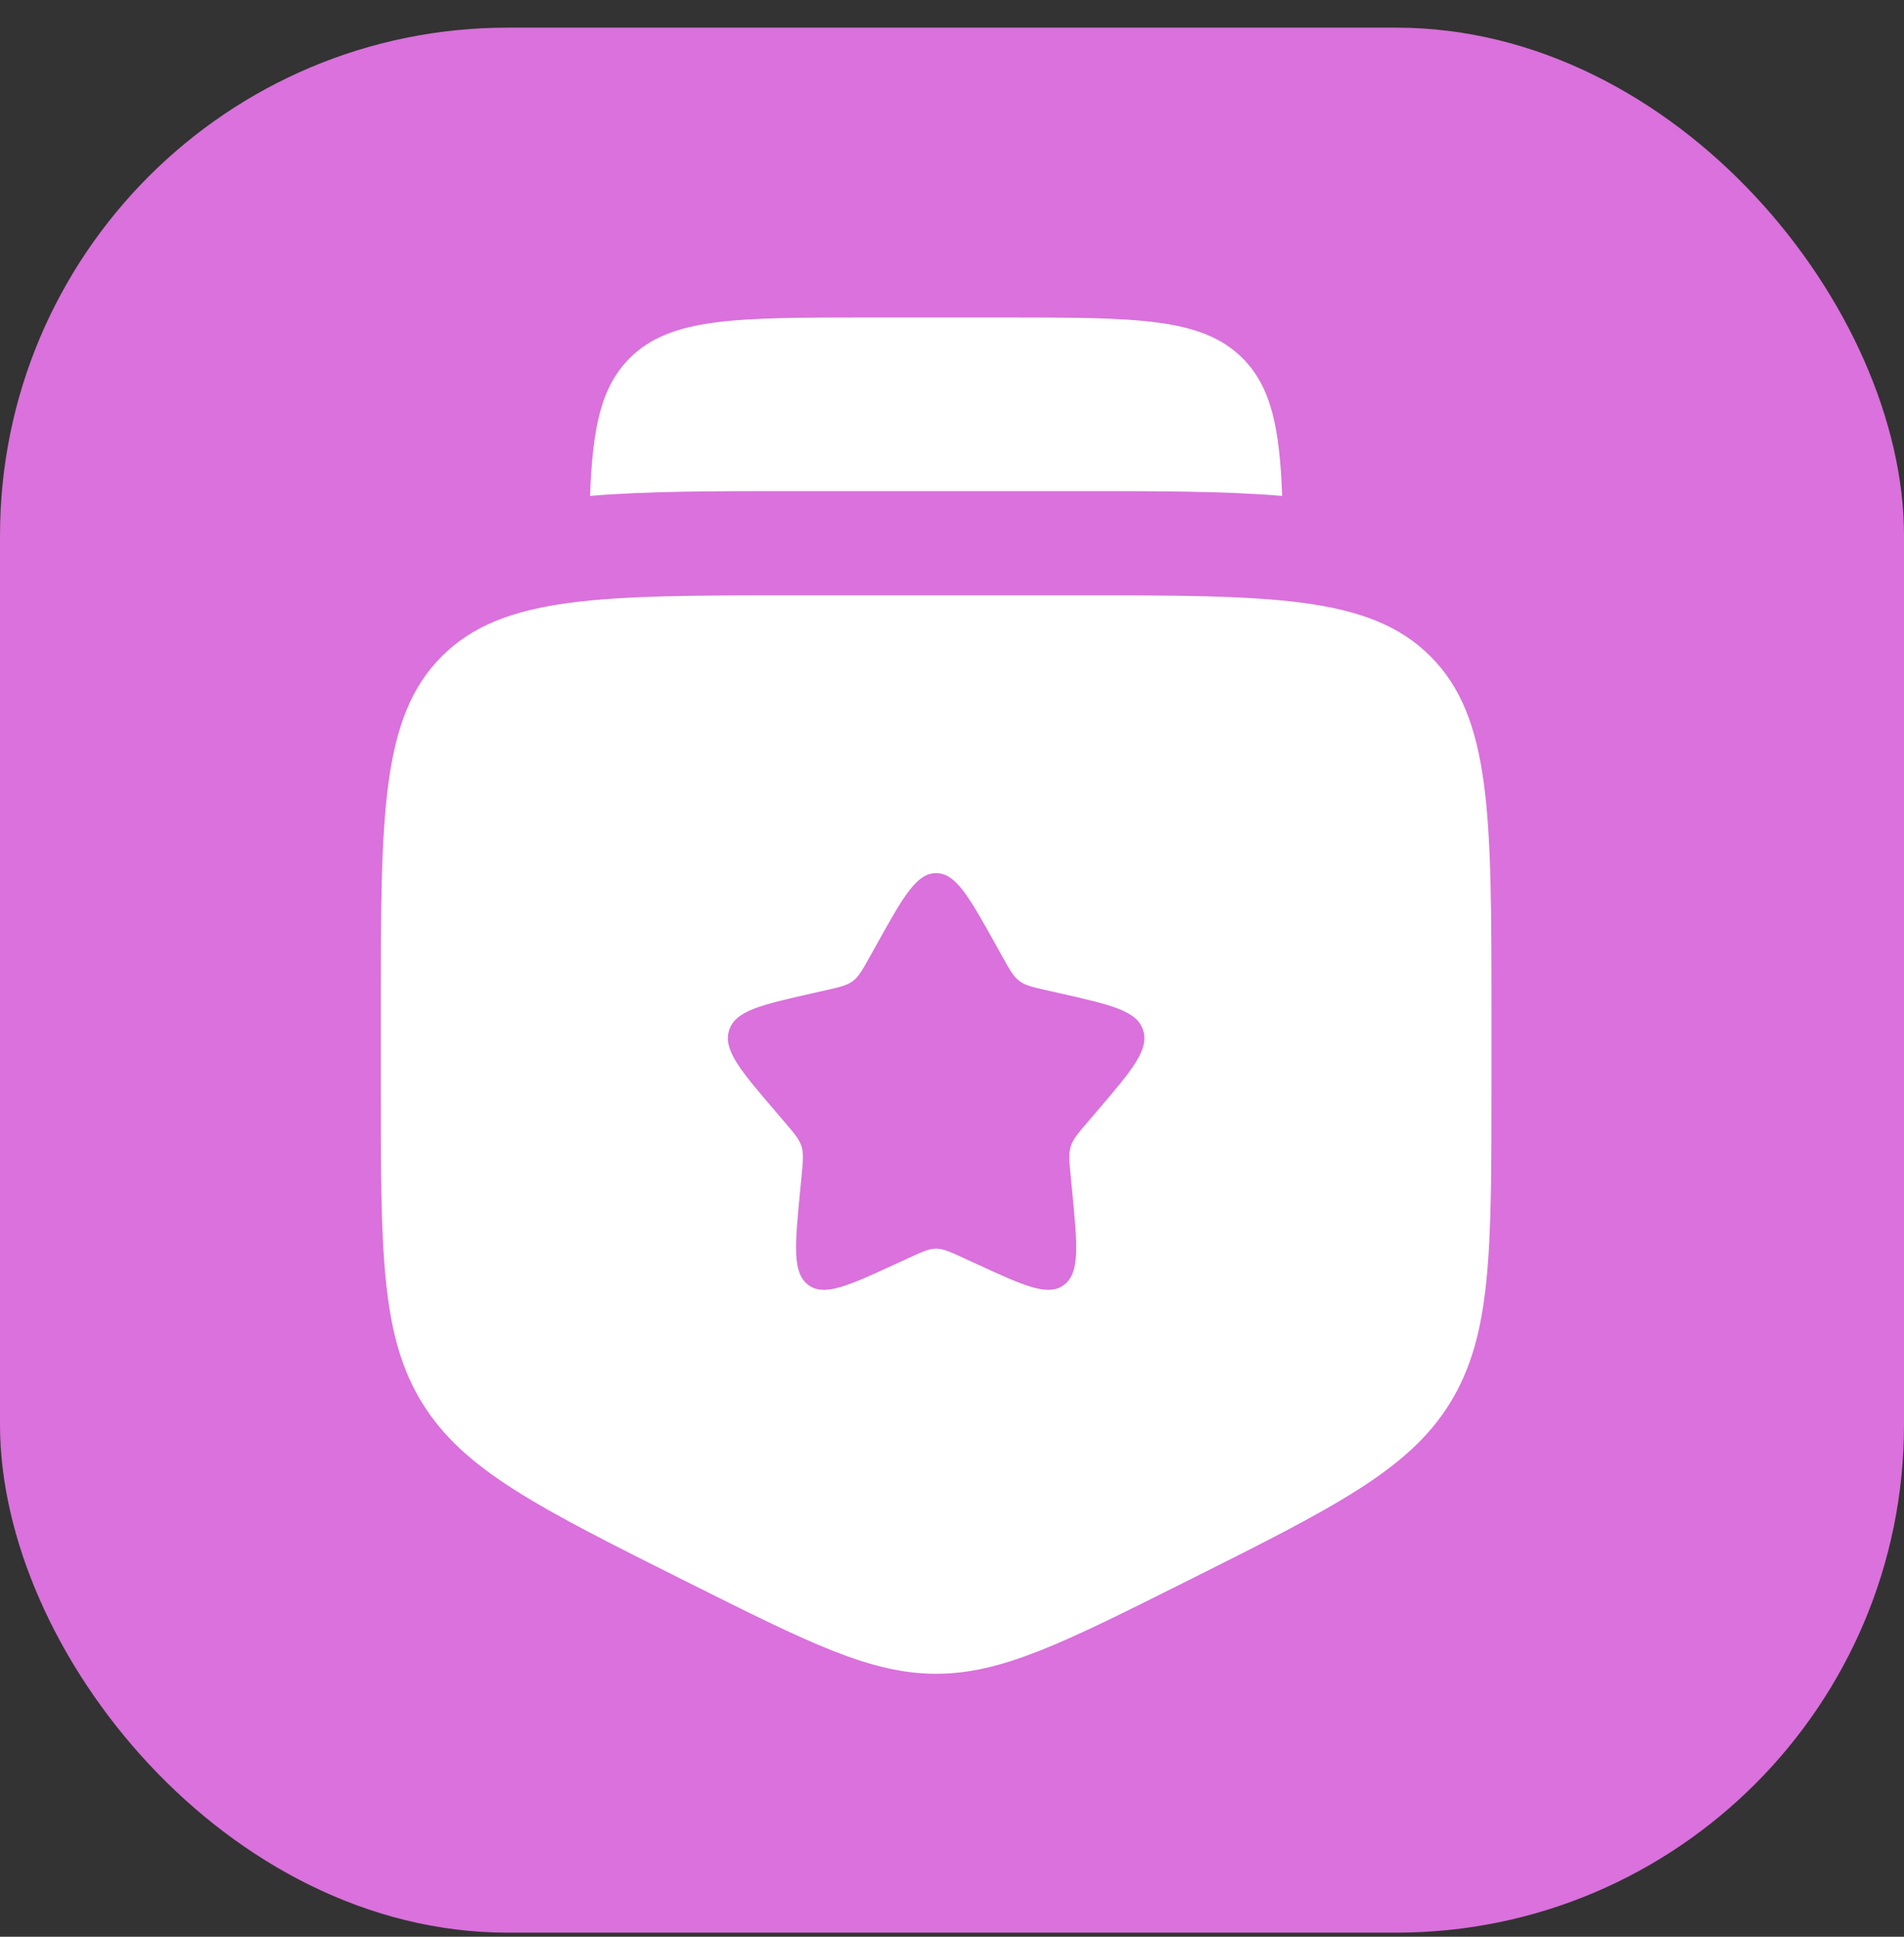
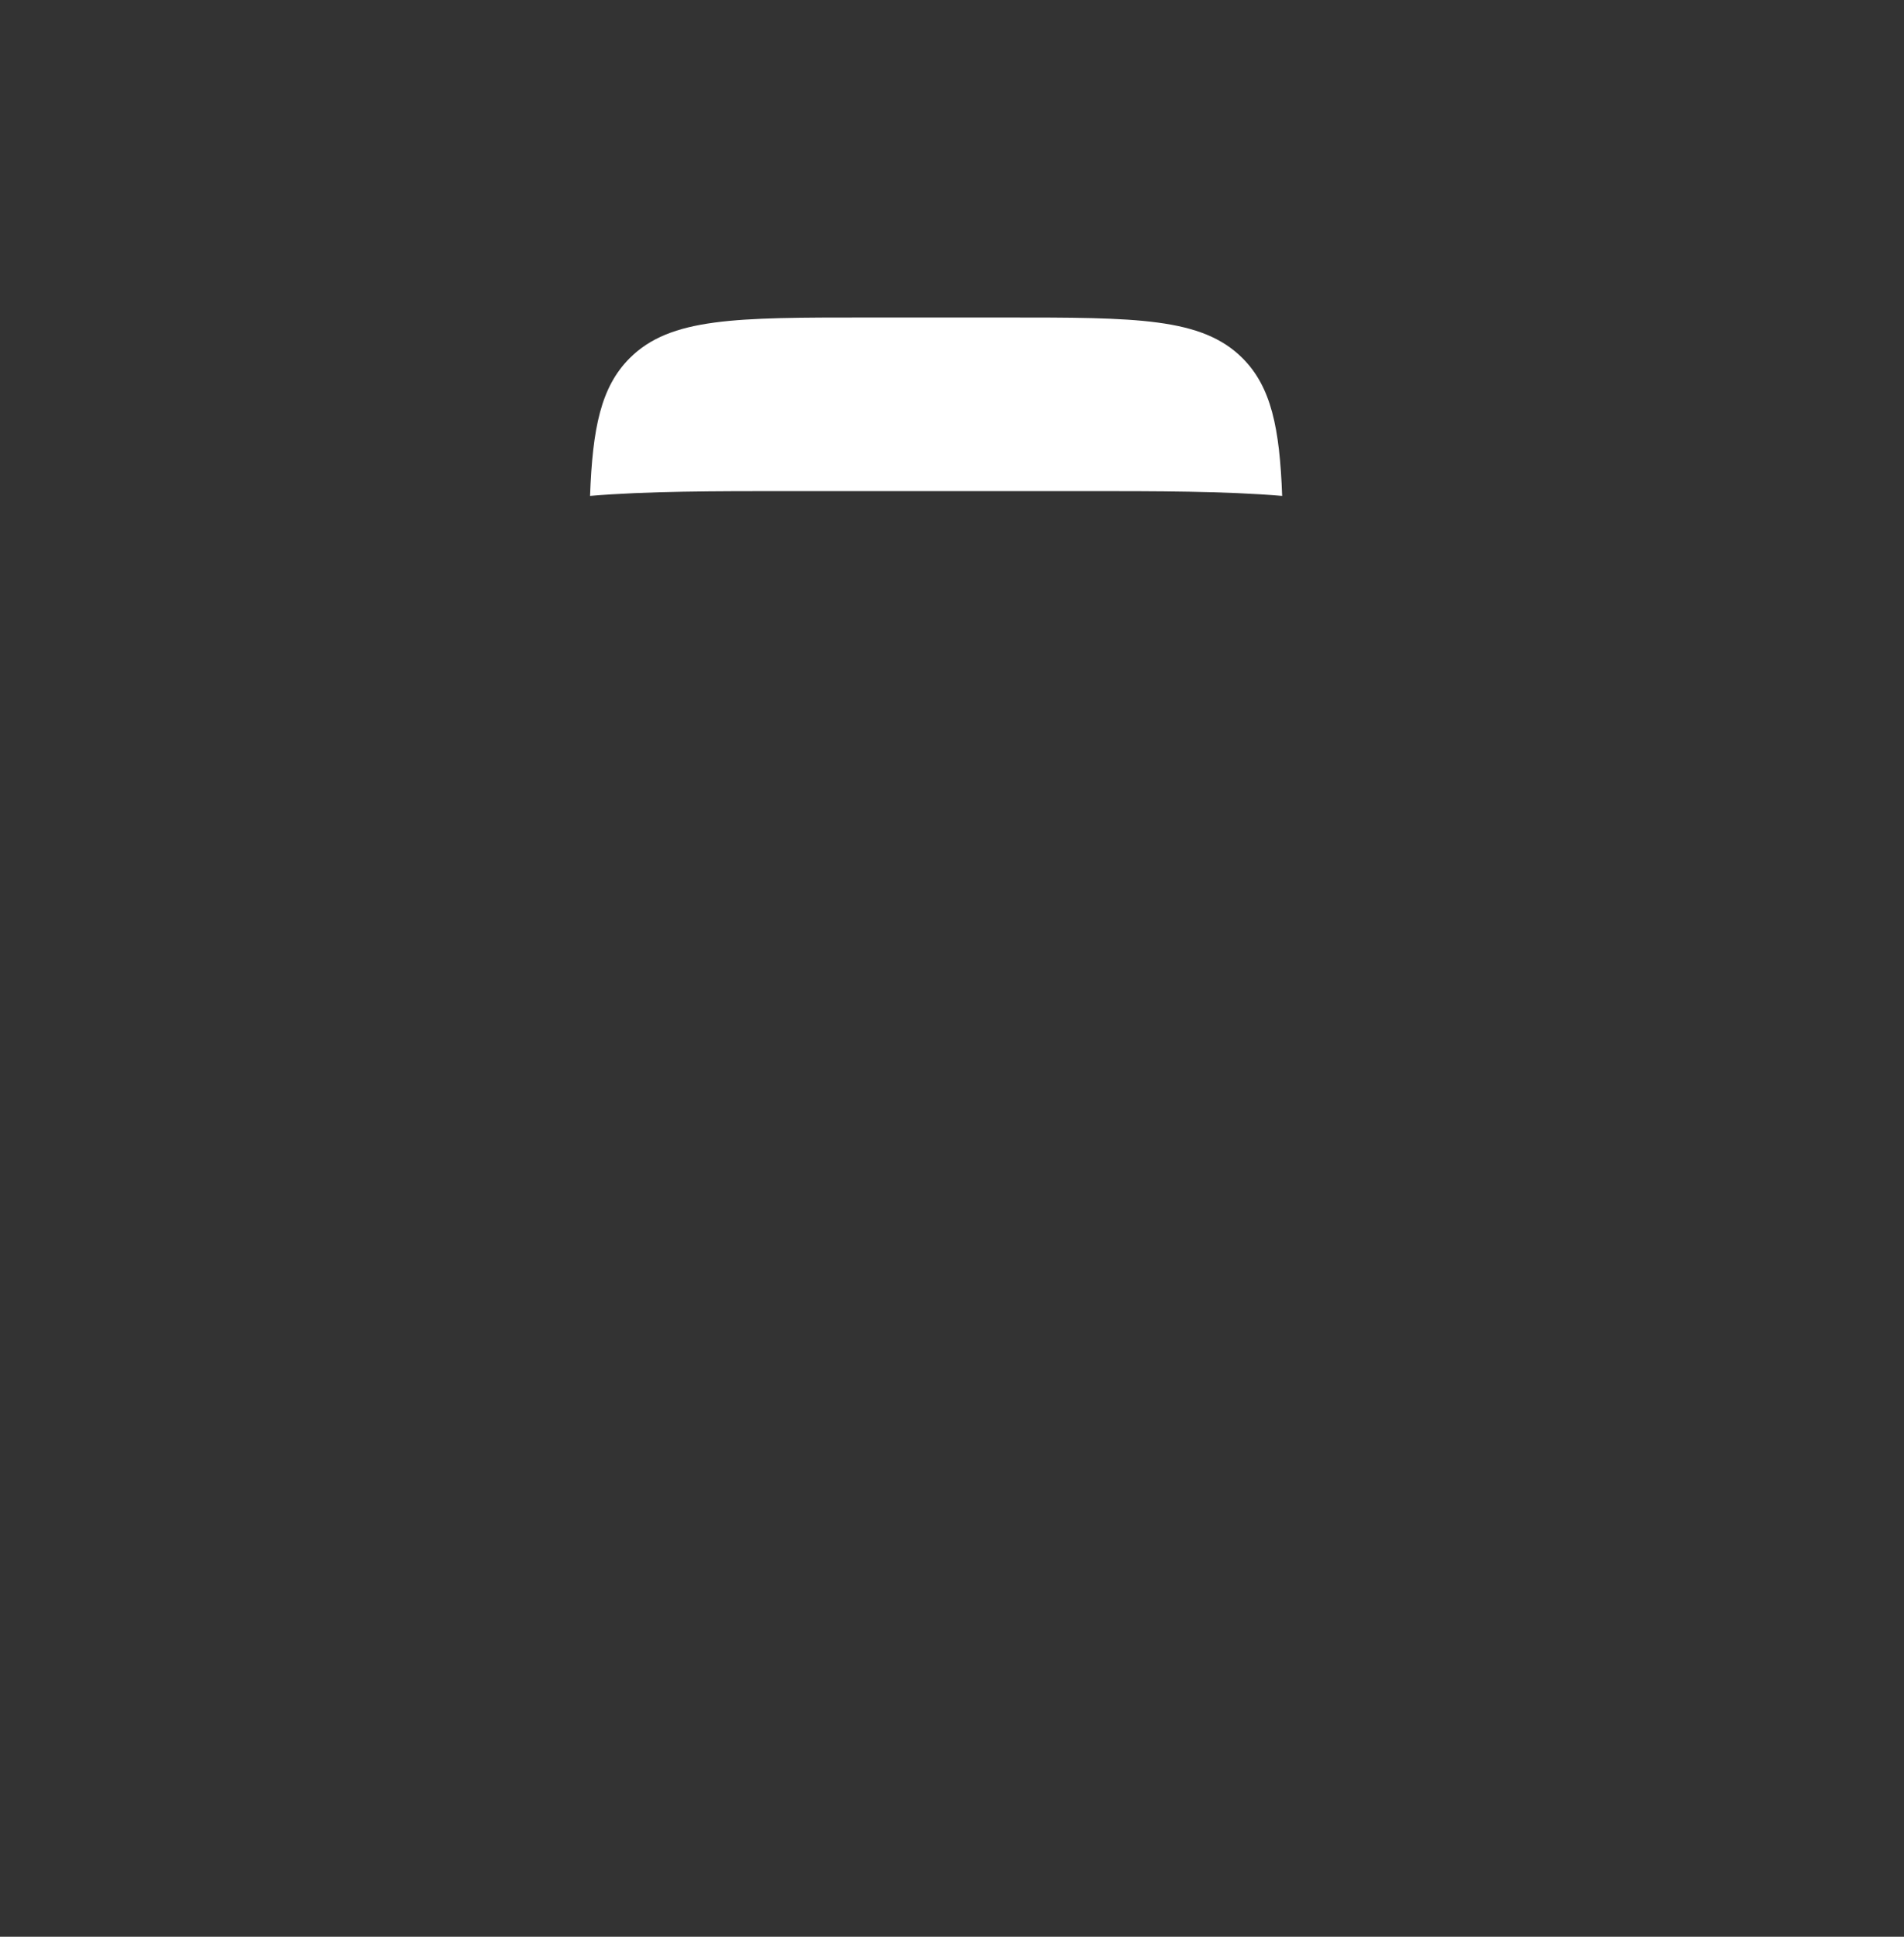
<svg xmlns="http://www.w3.org/2000/svg" width="60" height="61" viewBox="0 0 60 61" fill="none">
  <rect x="0" y="0" width="60" height="61" fill="#333333" stroke="none" />
-   <rect y="0.871" width="60" height="60" rx="16" fill="#DA71DC" />
-   <path fill-rule="evenodd" clip-rule="evenodd" d="M25.125 18.75H33.875C40.062 18.75 43.156 18.75 45.078 20.672C47 22.594 47 25.687 47 31.875V34.184C47 39.446 47 42.077 45.693 44.192C44.386 46.306 42.033 47.483 37.326 49.836C33.486 51.757 31.566 52.717 29.5 52.717C27.434 52.717 25.514 51.757 21.674 49.836C16.967 47.483 14.614 46.306 13.307 44.192C12 42.077 12 39.446 12 34.184V31.875C12 25.687 12 22.594 13.922 20.672C15.844 18.75 18.938 18.75 25.125 18.75ZM29.5 27.5C28.878 27.5 28.463 28.245 27.632 29.736L27.417 30.122C27.181 30.546 27.062 30.758 26.878 30.897C26.694 31.037 26.465 31.089 26.006 31.193L25.588 31.287C23.974 31.653 23.167 31.835 22.975 32.453C22.783 33.07 23.333 33.714 24.434 35L24.718 35.333C25.031 35.699 25.188 35.882 25.258 36.108C25.328 36.334 25.305 36.578 25.257 37.066L25.214 37.51C25.048 39.227 24.965 40.086 25.467 40.467C25.97 40.849 26.726 40.501 28.237 39.805L28.628 39.625C29.058 39.427 29.272 39.328 29.5 39.328C29.728 39.328 29.942 39.427 30.372 39.625L30.763 39.805C32.274 40.501 33.03 40.849 33.533 40.467C34.035 40.086 33.952 39.227 33.786 37.51L33.743 37.066C33.695 36.578 33.672 36.334 33.742 36.108C33.812 35.882 33.969 35.699 34.281 35.333L34.566 35C35.667 33.714 36.217 33.07 36.025 32.453C35.833 31.835 35.026 31.653 33.411 31.287L32.994 31.193C32.535 31.089 32.306 31.037 32.122 30.897C31.938 30.758 31.819 30.546 31.583 30.122L31.368 29.736C30.537 28.245 30.122 27.5 29.5 27.5Z" fill="white" />
  <path d="M27.311 10H31.686C35.811 10 37.874 10 39.155 11.281C40.06 12.186 40.326 13.482 40.404 15.619C38.608 15.468 36.486 15.468 34.09 15.468H24.908C22.512 15.468 20.389 15.468 18.594 15.619C18.672 13.482 18.937 12.186 19.843 11.281C21.124 10 23.187 10 27.311 10Z" fill="white" />
</svg>